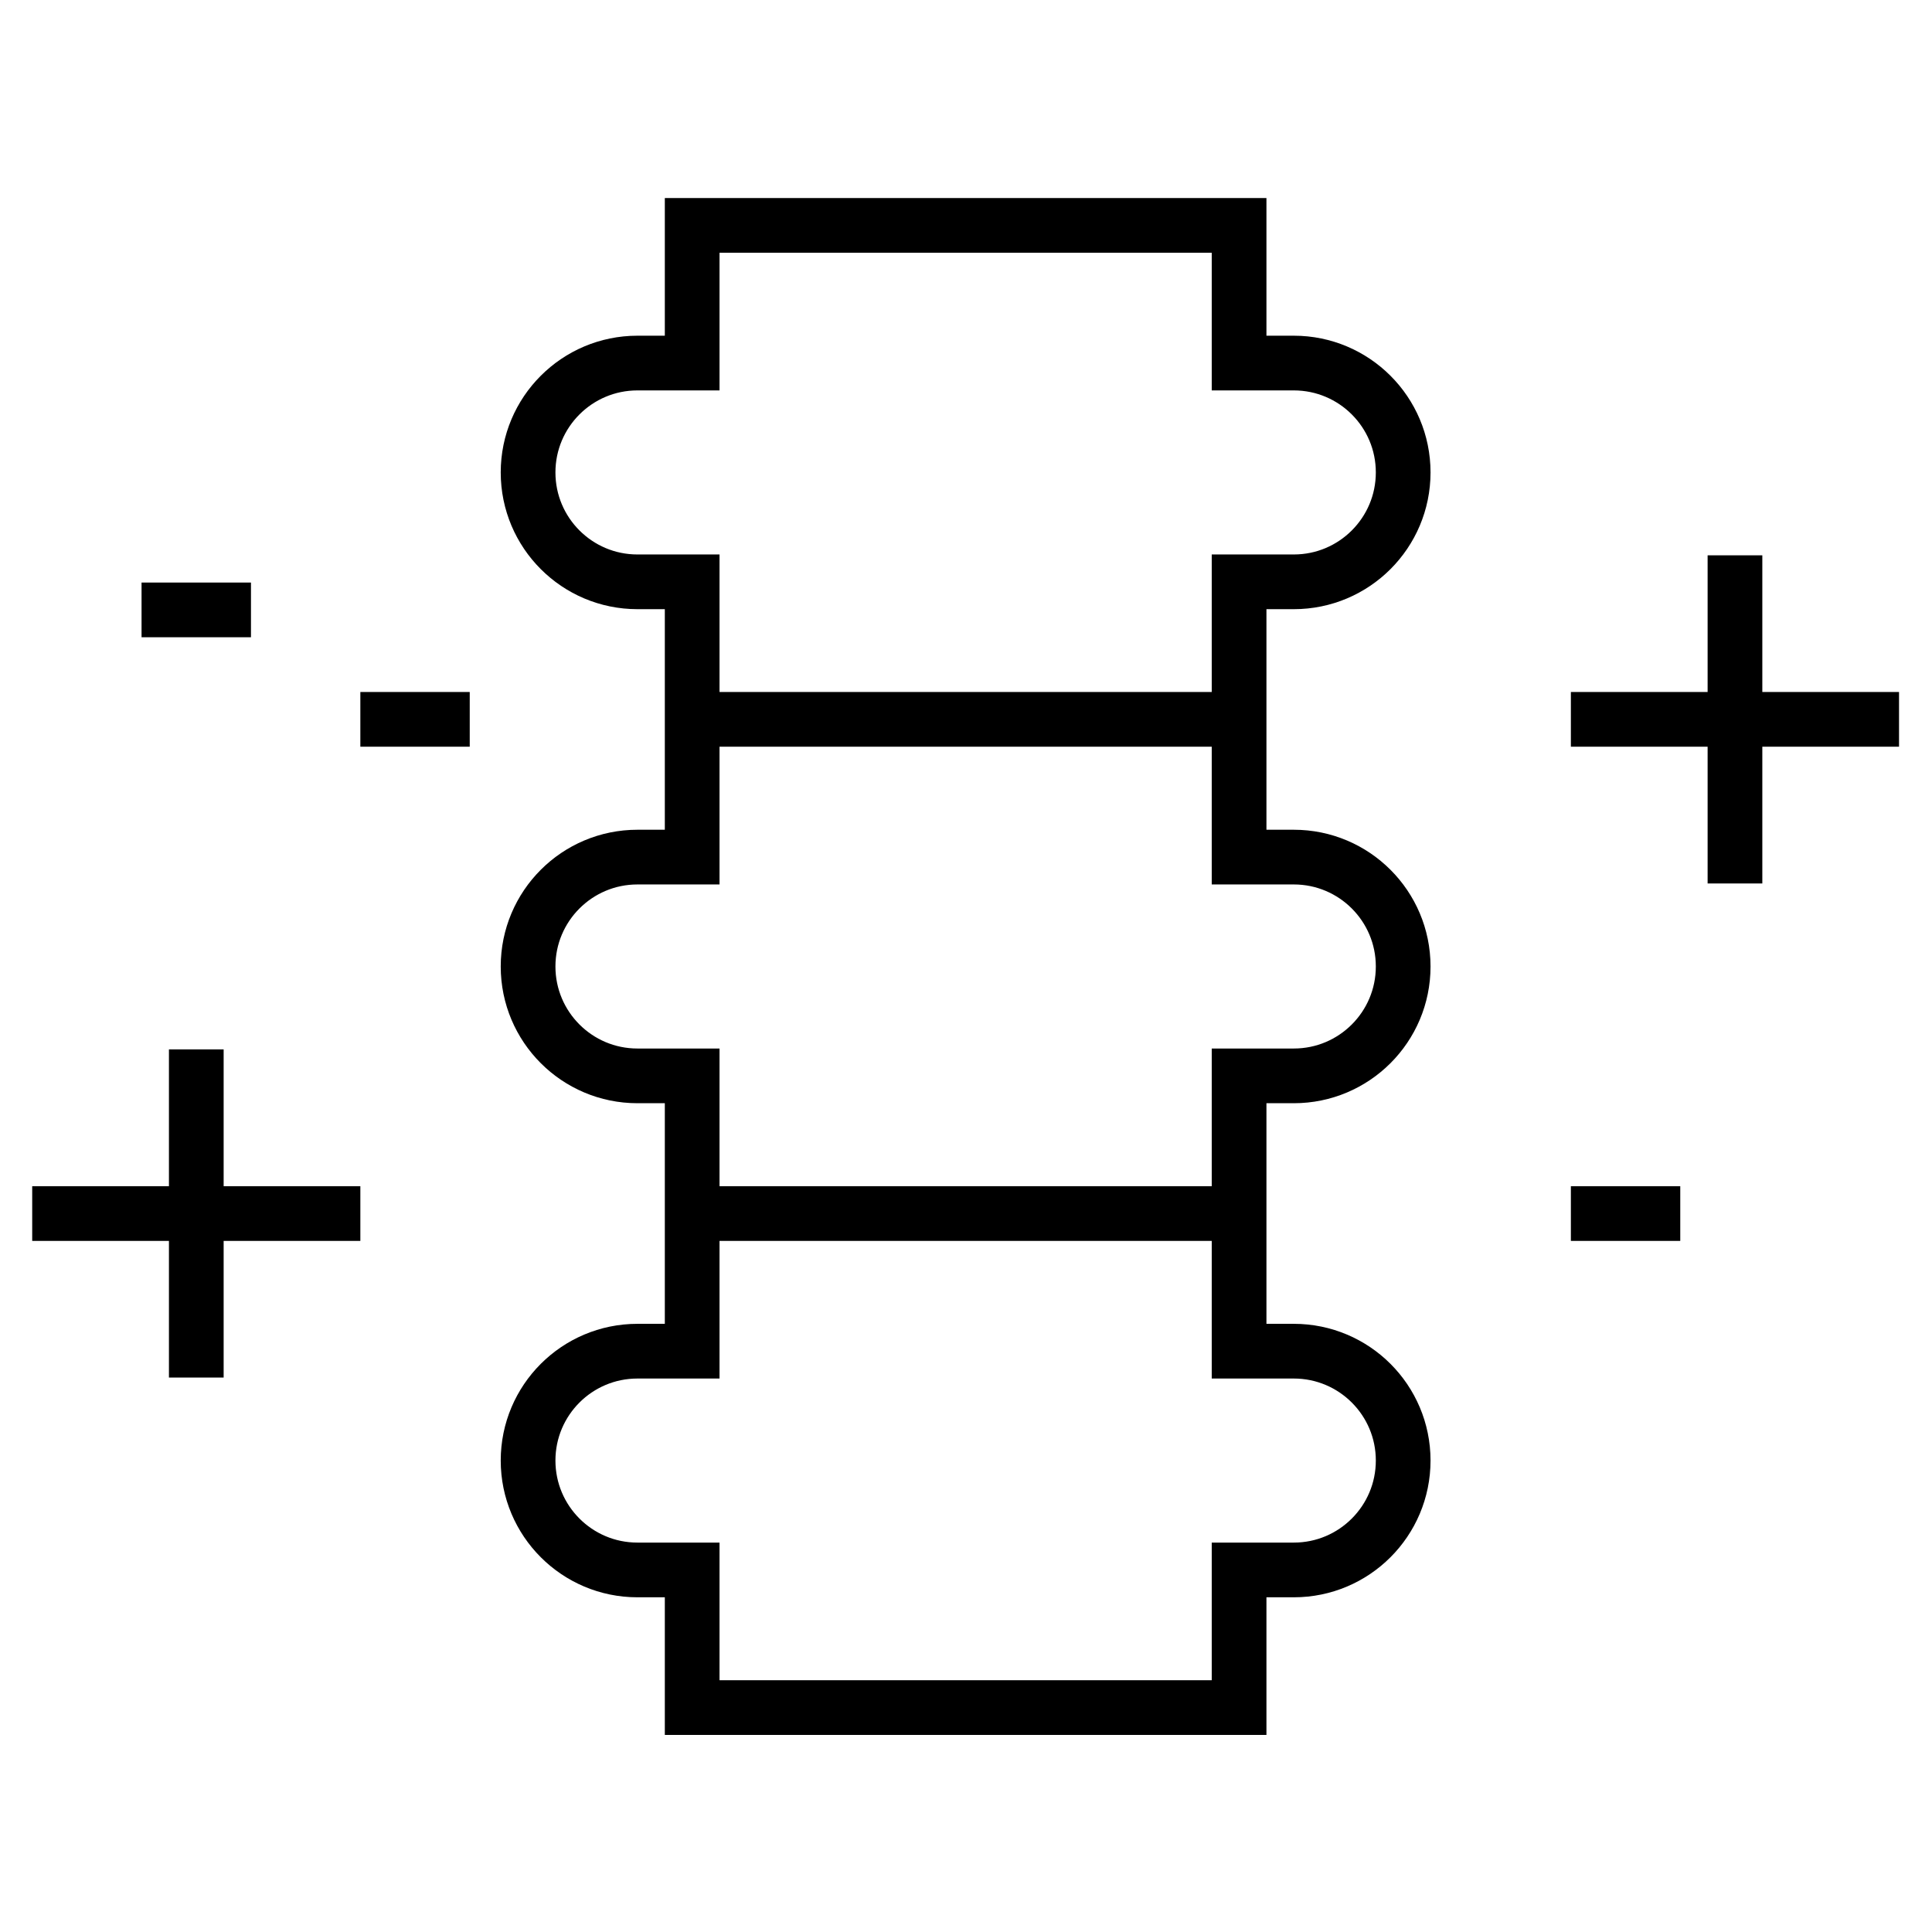
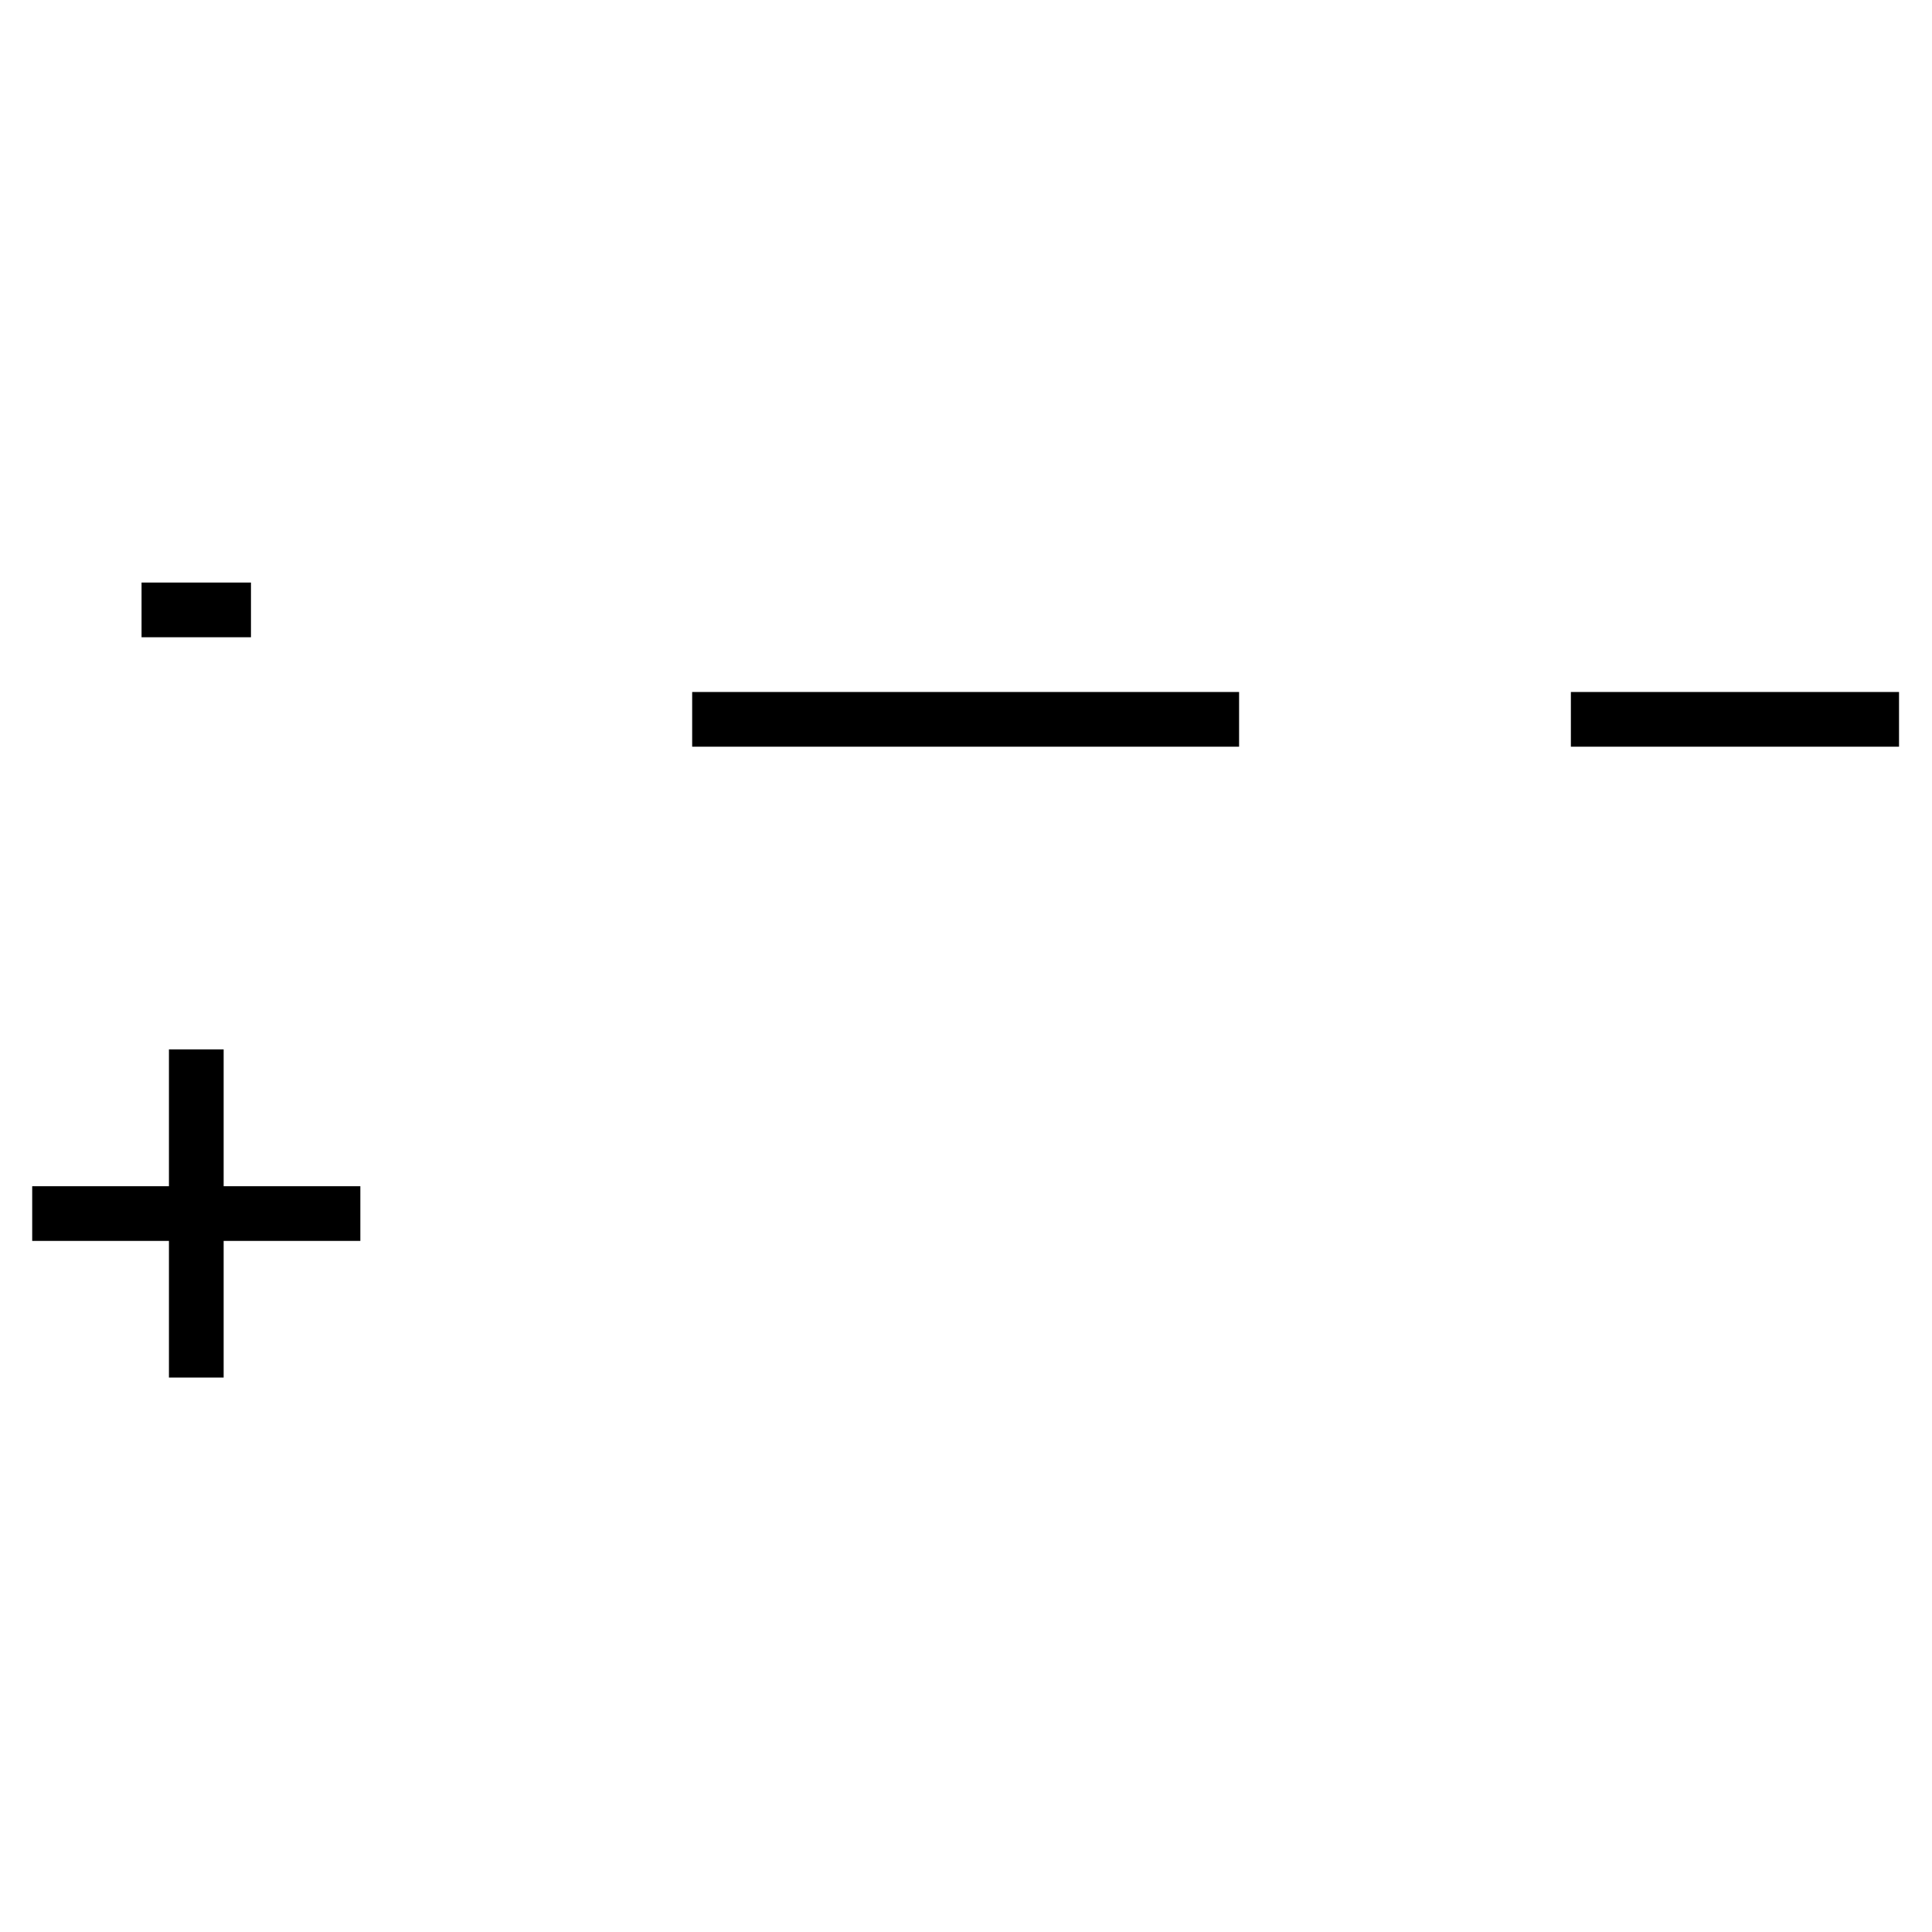
<svg xmlns="http://www.w3.org/2000/svg" width="60" height="60" viewBox="0 0 60 60" fill="none">
-   <path d="M40.18 33.412C42.056 33.412 43.577 31.891 43.577 30.015C43.577 28.139 42.056 26.618 40.18 26.618H38.481V18.069H40.18C42.056 18.069 43.577 16.548 43.577 14.672C43.577 12.796 42.056 11.275 40.18 11.275H38.481V7H21.496V11.275H19.797C17.921 11.275 16.4 12.796 16.4 14.672C16.4 16.548 17.921 18.069 19.797 18.069H21.496V26.618H19.797C17.921 26.618 16.4 28.139 16.4 30.015C16.4 31.891 17.921 33.412 19.797 33.412H21.496V41.962H19.797C17.921 41.962 16.4 43.482 16.4 45.358C16.4 47.235 17.921 48.756 19.797 48.756H21.496V53.03H38.481V48.756H40.18C42.056 48.756 43.577 47.235 43.577 45.358C43.577 43.482 42.056 41.962 40.18 41.962H38.481V33.412H40.18Z" stroke="black" stroke-width="1.699" stroke-miterlimit="10" />
  <path d="M38.481 22.34H21.496" stroke="black" stroke-width="1.699" stroke-miterlimit="10" />
-   <path d="M38.481 37.688H21.496" stroke="black" stroke-width="1.699" stroke-miterlimit="10" />
  <path d="M48.785 22.34H58.976" stroke="black" stroke-width="1.699" stroke-miterlimit="10" />
-   <path d="M53.881 17.246V27.437" stroke="black" stroke-width="1.699" stroke-miterlimit="10" />
  <path d="M1 37.688H11.191" stroke="black" stroke-width="1.699" stroke-miterlimit="10" />
  <path d="M6.096 32.59V42.781" stroke="black" stroke-width="1.699" stroke-miterlimit="10" />
  <path d="M7.794 18.941H4.396" stroke="black" stroke-width="1.699" stroke-miterlimit="10" />
-   <path d="M14.588 22.34H11.191" stroke="black" stroke-width="1.699" stroke-miterlimit="10" />
-   <path d="M52.182 37.688H48.785" stroke="black" stroke-width="1.699" stroke-miterlimit="10" />
</svg>